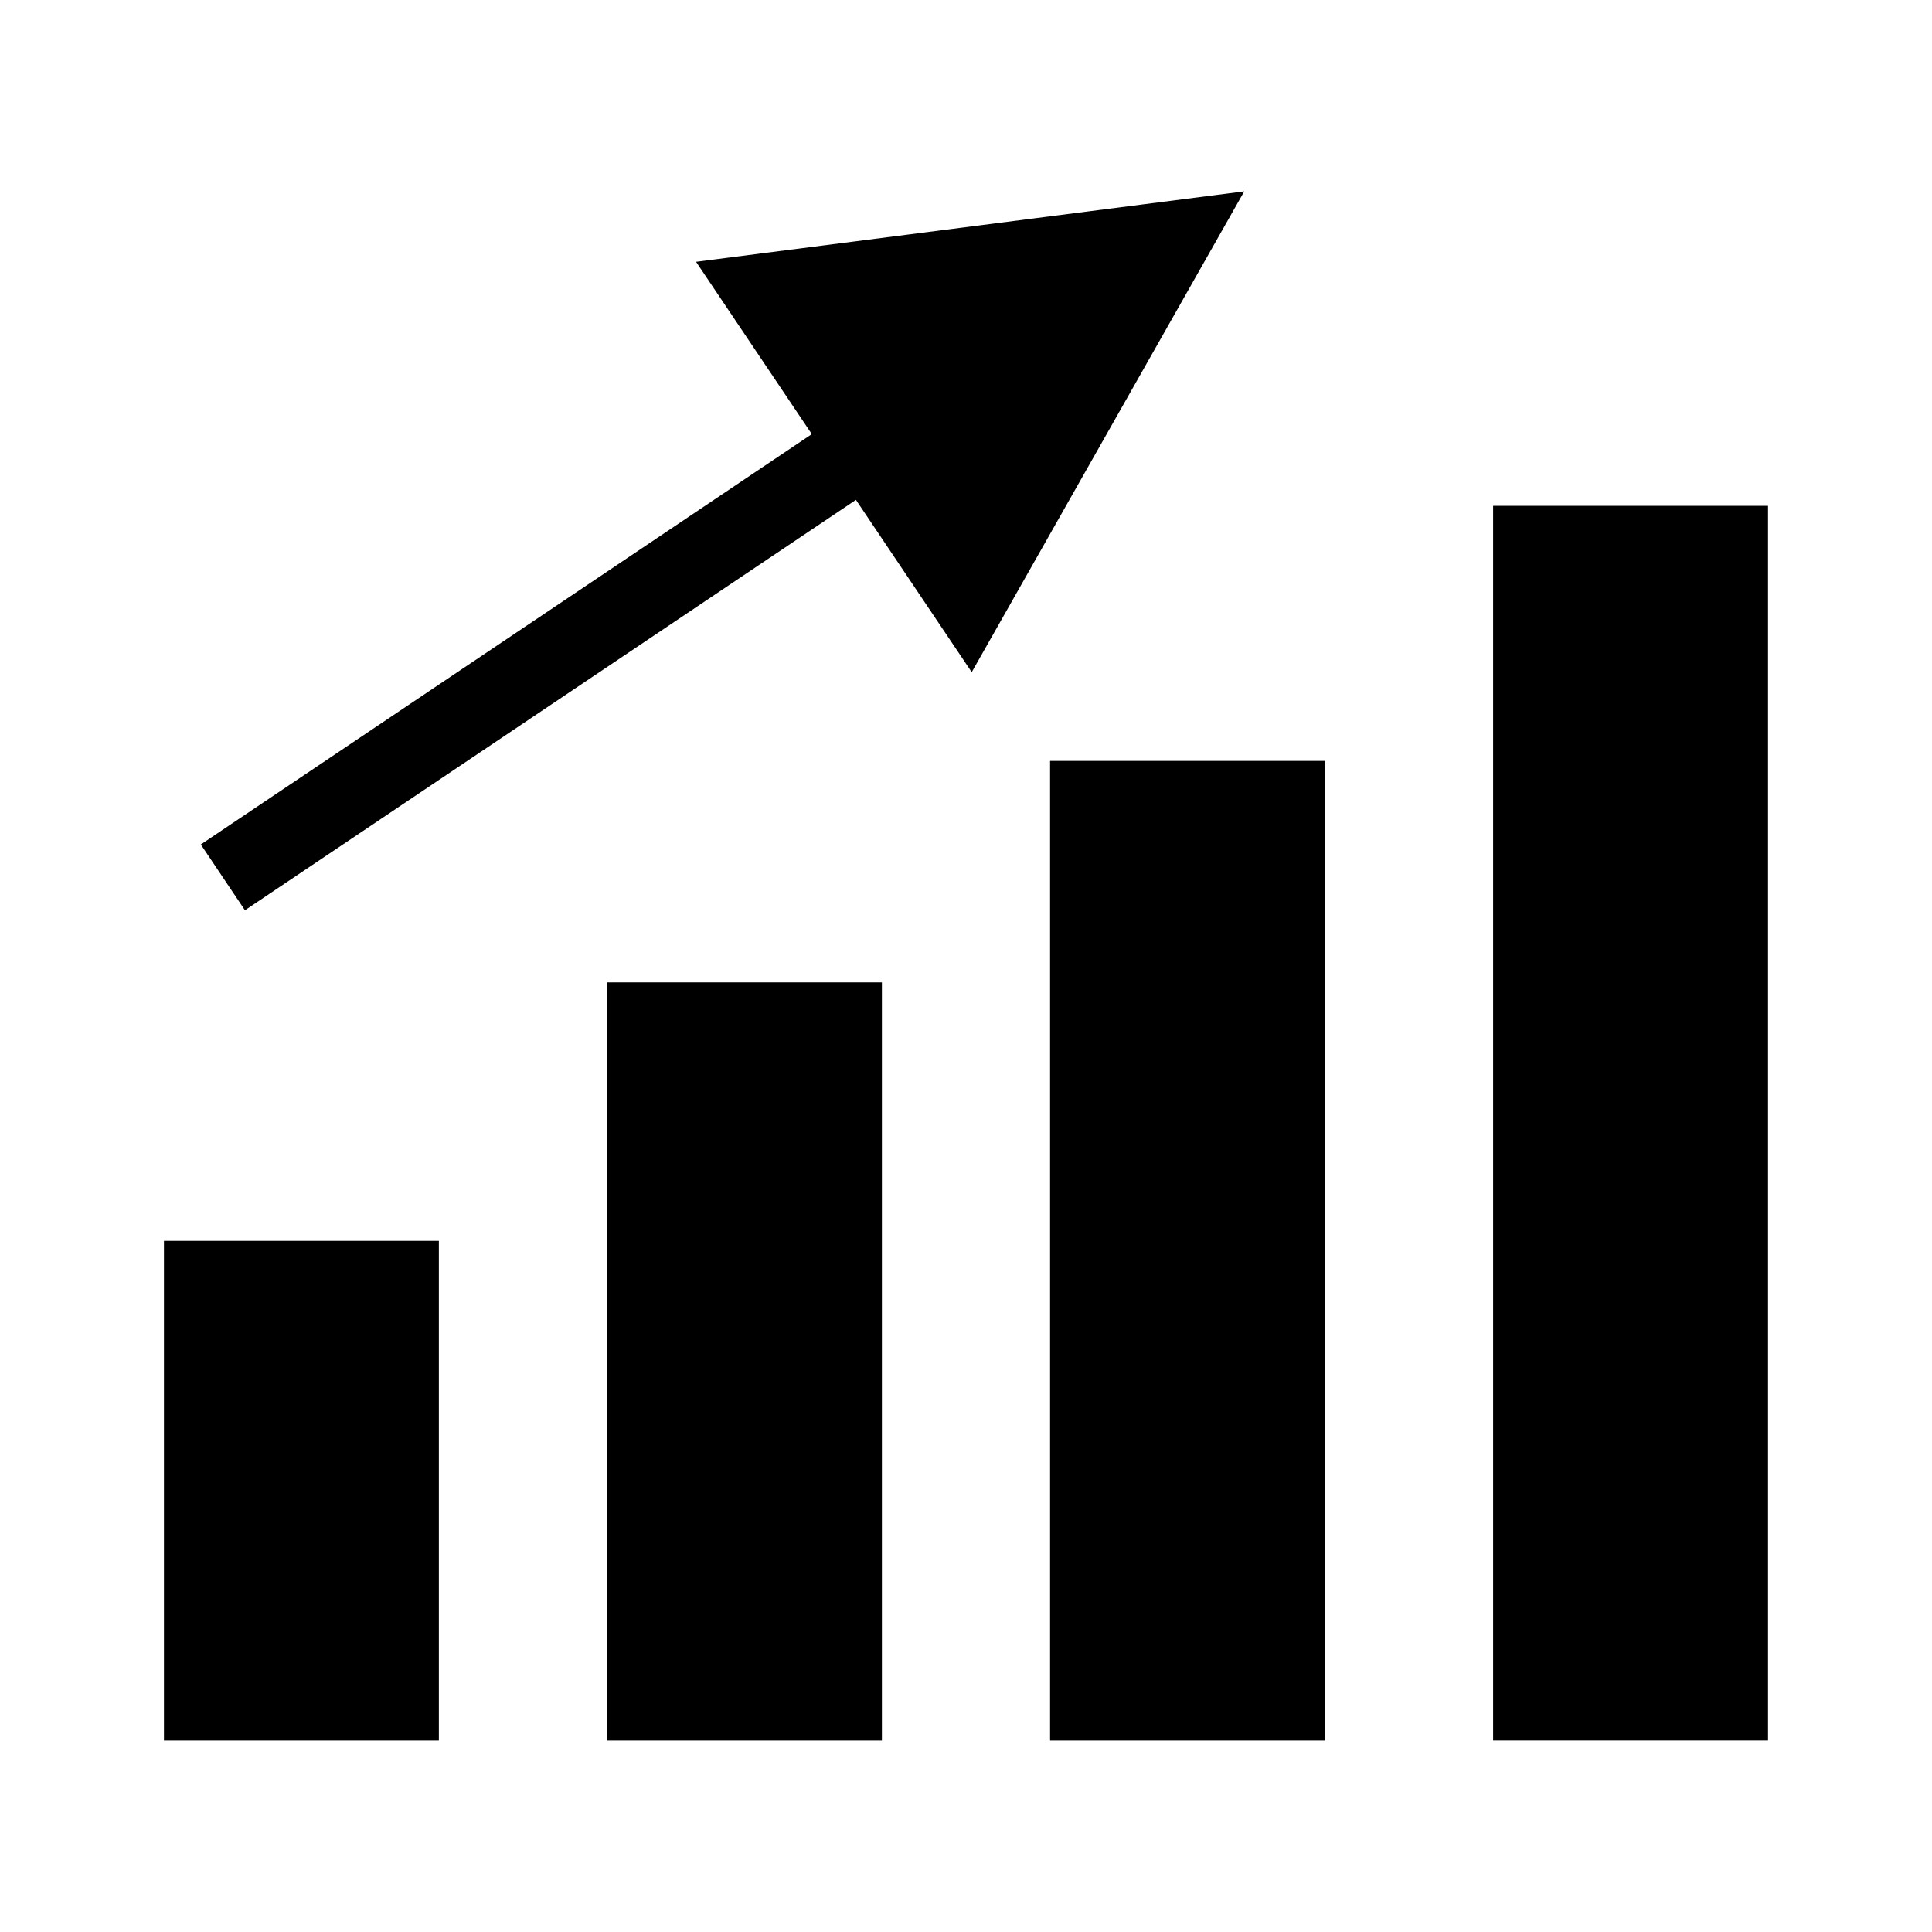
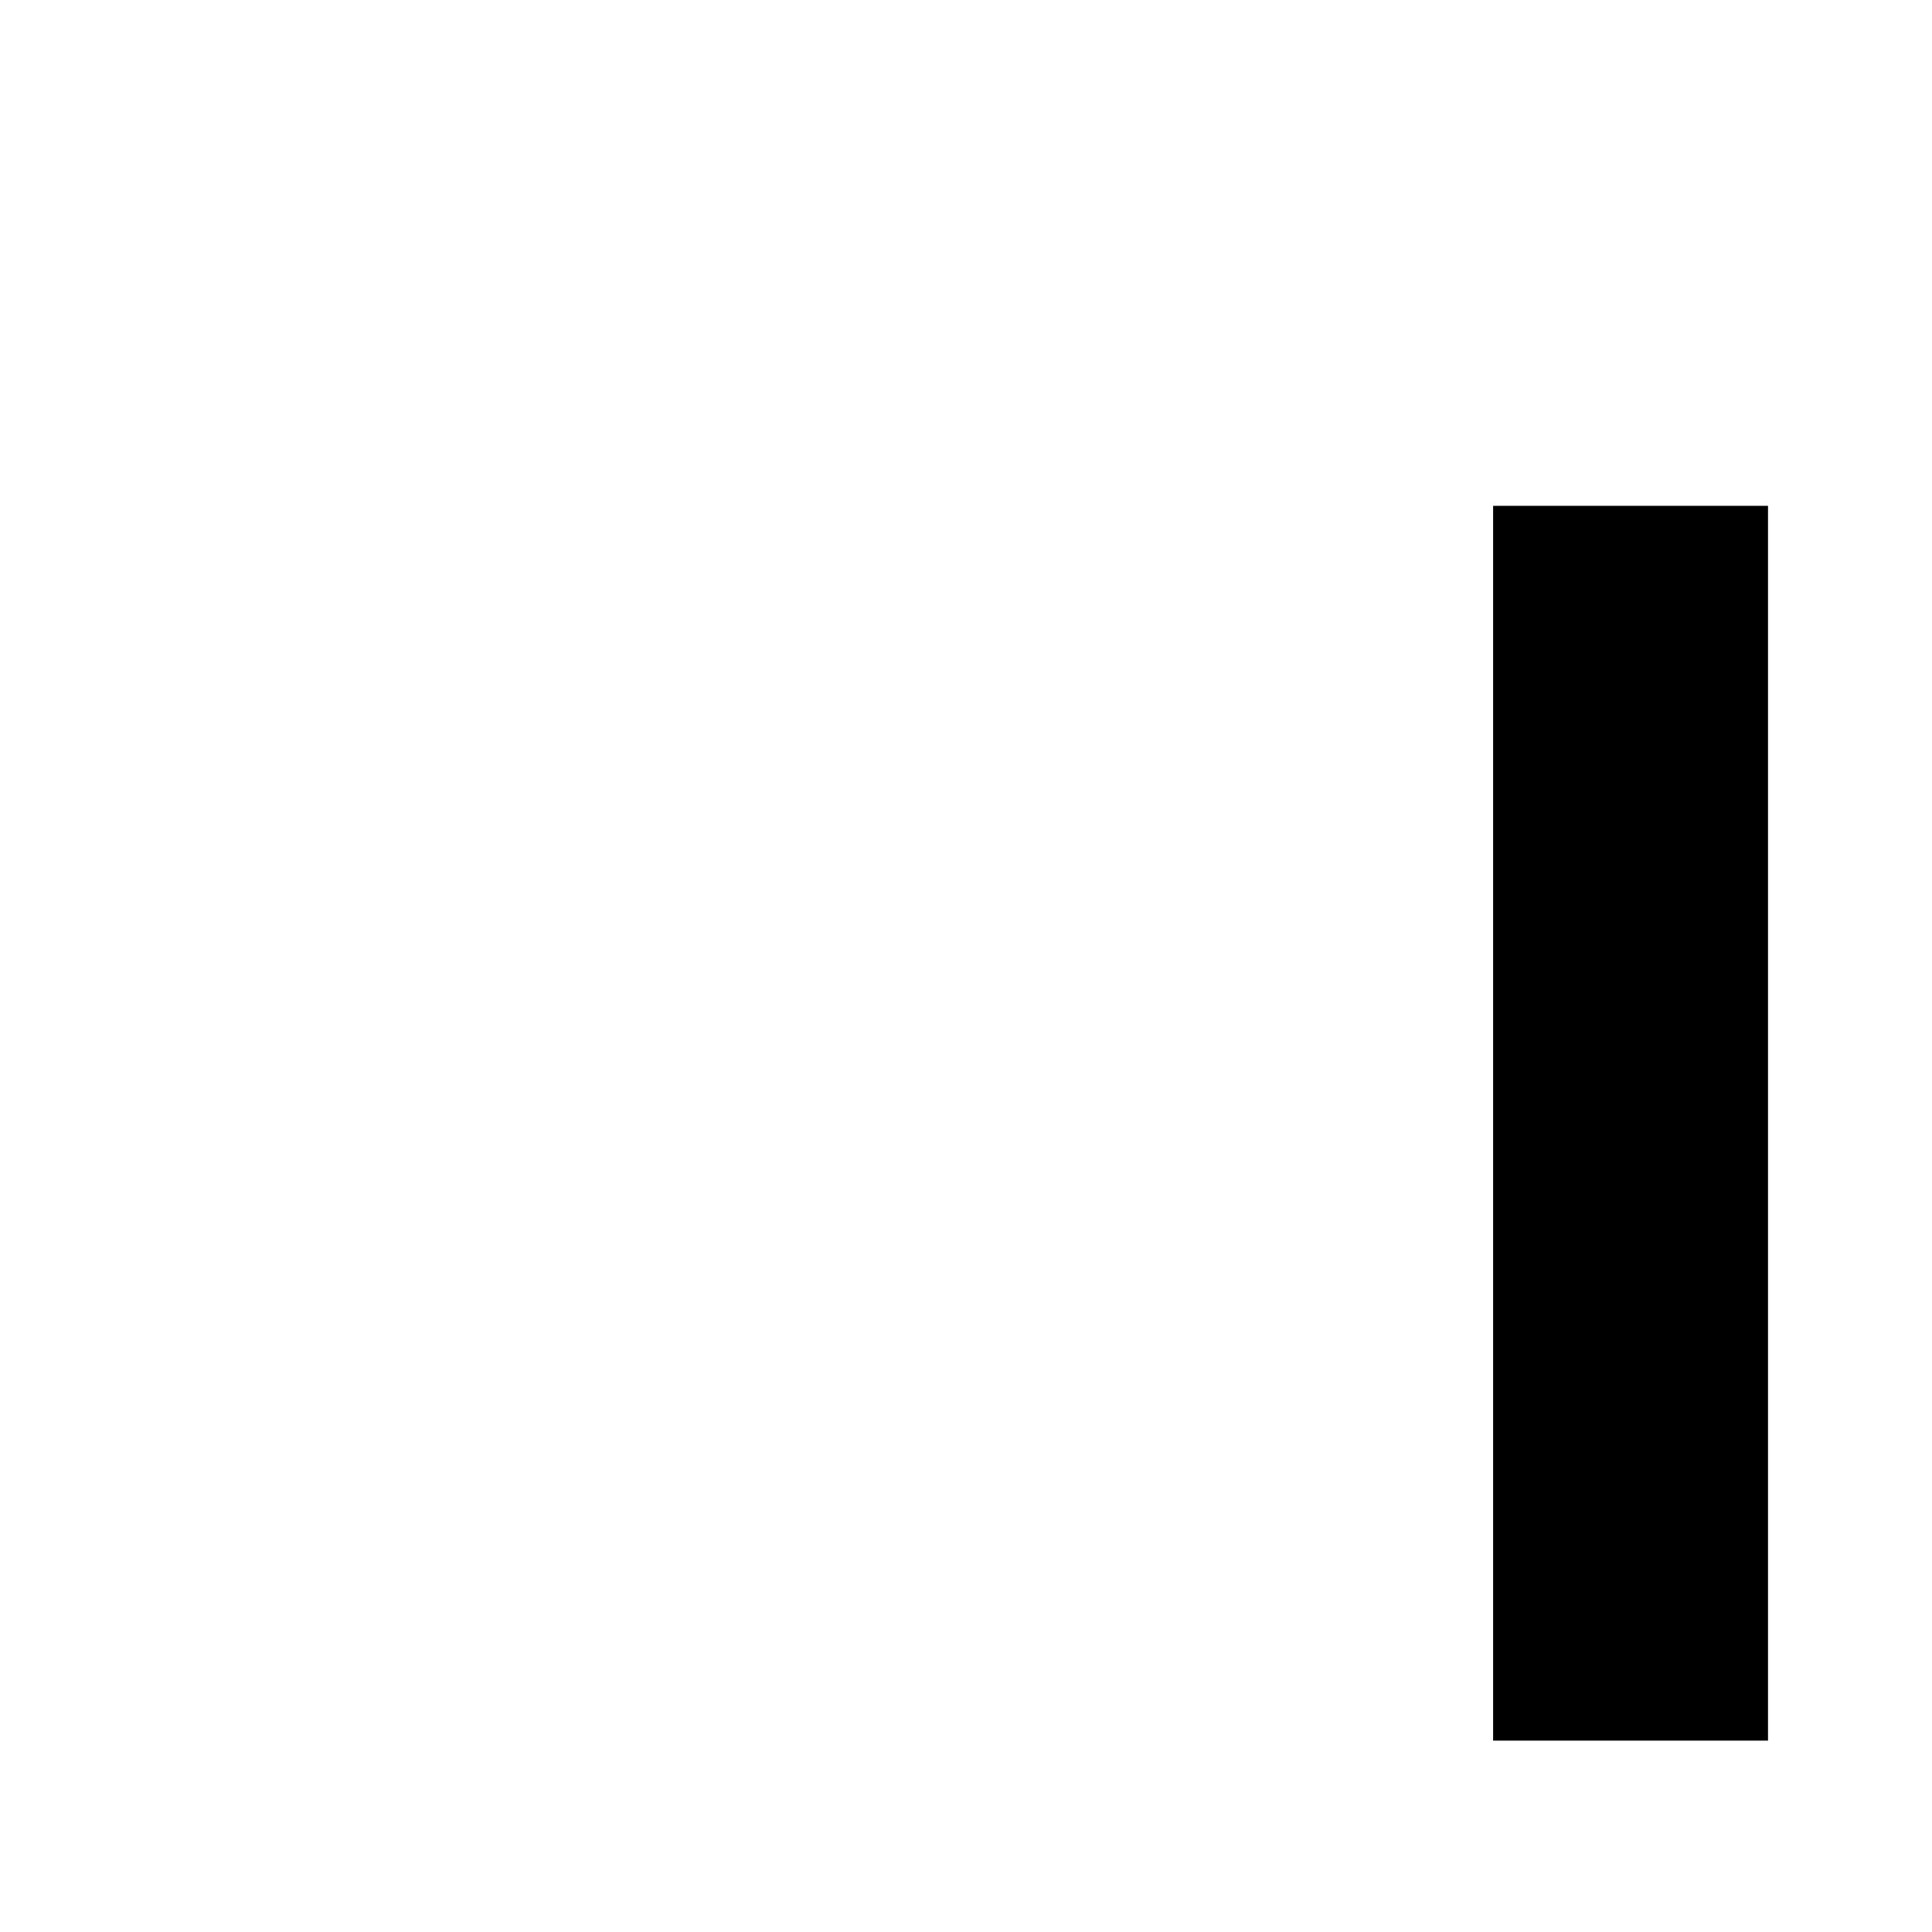
<svg xmlns="http://www.w3.org/2000/svg" fill="#000000" width="800px" height="800px" version="1.1" viewBox="144 144 512 512">
  <g>
-     <path d="m187.45 472.85h72.852v132.44h-72.852z" />
-     <path d="m304.86 404.35h72.852v200.94h-72.852z" />
-     <path d="m422.28 345.65h72.852v259.64h-72.852z" />
    <path d="m539.69 278.05h72.852v327.23h-72.852z" />
-     <path d="m328.46 213.38 30.676 45.668-161.92 108.75 11.695 17.434 161.92-108.76 30.684 45.66 72.223-127.42z" />
  </g>
</svg>